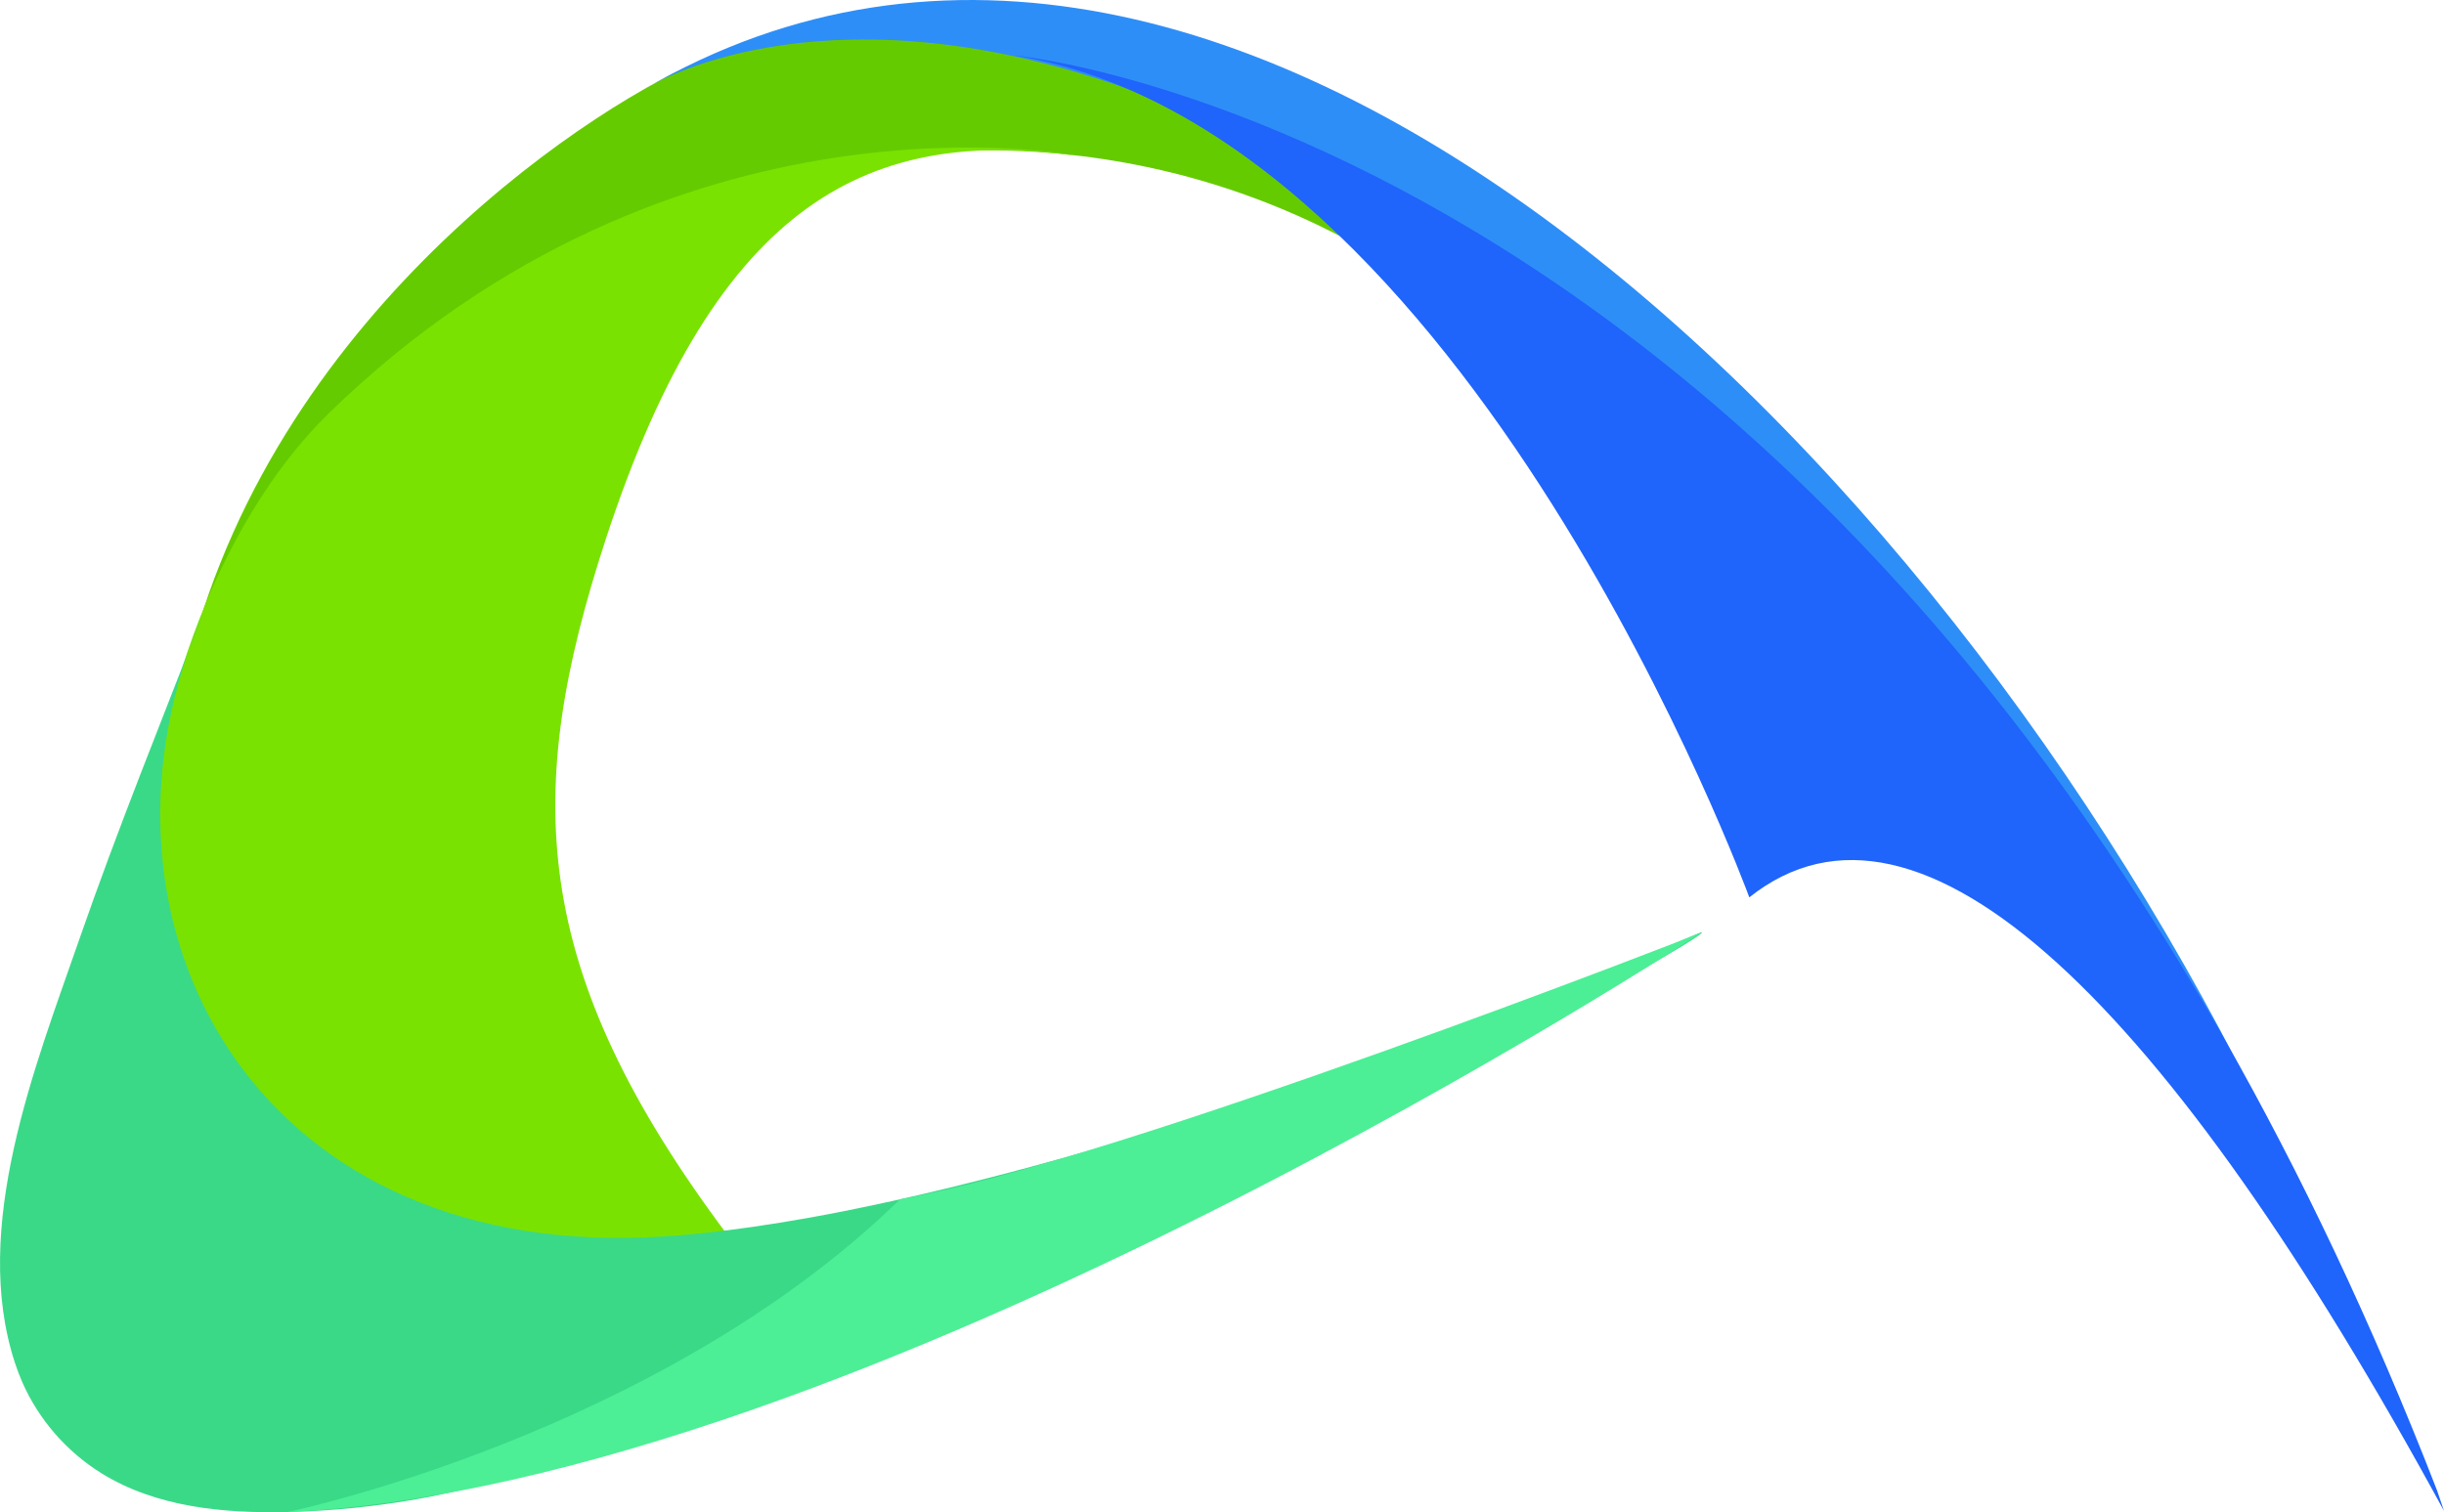
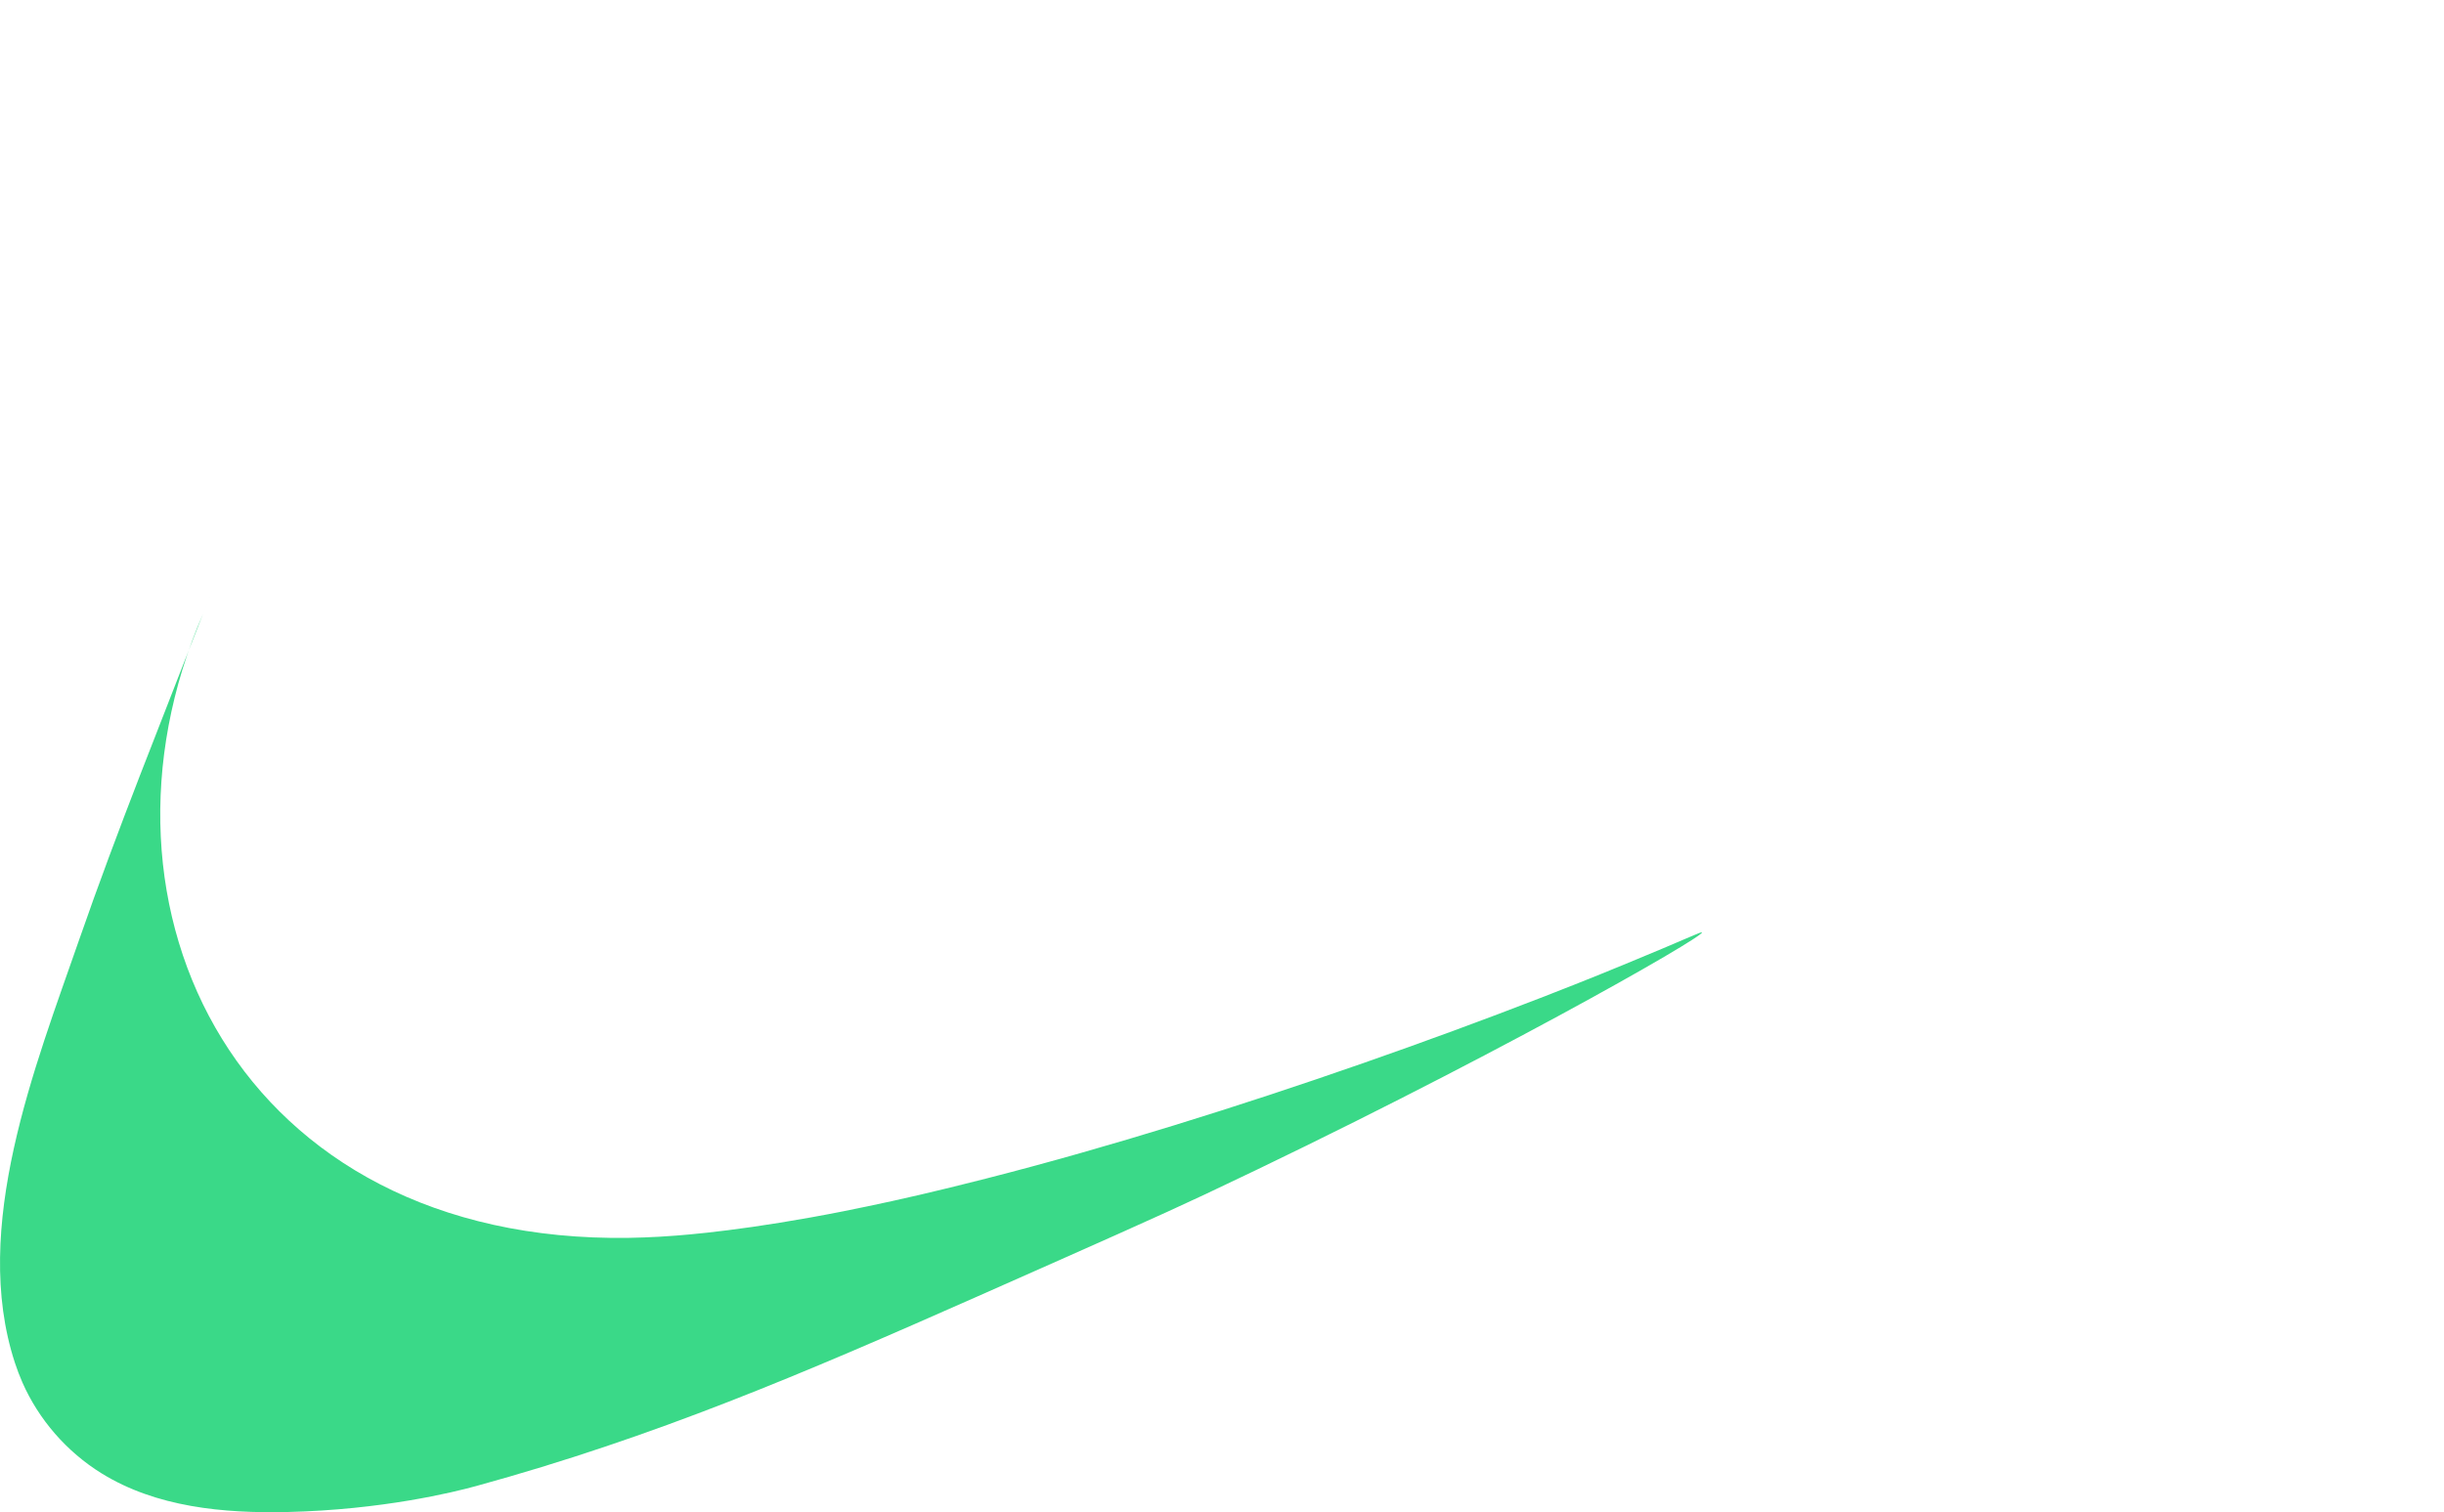
<svg xmlns="http://www.w3.org/2000/svg" id="Layer_1" data-name="Layer 1" viewBox="0 0 91.604 56.693">
  <g>
-     <path d="m52.754,10.334h0C45.452.528,35.02-1.141,26.466,2.197c-3.796,1.481-15.982,9.204-19.38,22.5h0C12.993,9.632,35.602-.901,52.754,10.334Z" style="fill: #65cb01;" />
-     <path d="m22.695,20.244c4.217-12.925,10.062-15.461,17.701-14.401h0s-15.105-3.009-28.095,9.674C3.993,23.629.526,46.73,18.956,46.73c2.718,0,5.8.206,8.329-.407-7.511-10.014-7.667-16.645-4.59-26.079Z" style="fill: #7ae200;" />
    <path d="m63.792,34.956c-.022-.042-.598.253-2.956,1.22,0,0-1.312.545-3,1.199-2.237.867-4.488,1.695-6.752,2.485-2.352.821-4.717,1.602-7.098,2.335-2.329.717-4.672,1.388-7.033,1.991-1.895.485-3.28.798-4.436,1.039-.532.111-1.208.251-2.121.415-3.249.585-5.192.696-5.67.724-.386.022-.773.037-1.159.043-14.586.218-20.759-12.328-15.957-23.395-1.14,2.94,1.14-2.94,0,0-1.575,4.062-3.211,8.097-4.641,12.213-1.658,4.774-4.069,10.797-2.411,15.863.082.25.175.497.281.738.616,1.4,1.667,2.604,2.967,3.409,2.047,1.268,4.565,1.506,6.973,1.45,3.542-.083,6.222-.741,7.066-.973,6.688-1.836,12.226-4.201,18.817-7.12,4.509-1.997,6.763-2.995,8.525-3.825,10.348-4.874,18.688-9.65,18.604-9.811Z" style="fill: #3ad988;" />
-     <path d="m85.65,43.509h0C47.102-11.691,24.125,3.354,24.125,3.354h0c22.272-12.993,49.505,14.182,61.525,40.156Z" style="fill: #2e8ef7;" />
-     <path d="m91.604,56.643l-.257-.758h0C71.644,5.105,38.029,2.08,38.029,2.08h0c16.995,2.766,27.537,31.562,27.537,31.562,6.406-5.097,15.693,3.996,26.038,23.001Z" style="fill: #1f64fb;" />
  </g>
-   <path d="m63.792,34.956s-21.814,8.553-30.056,10.003c-9.05,8.836-22.957,11.726-22.957,11.726,21.409-.955,53.013-21.729,53.013-21.729Z" style="fill: #4cef95;" />
</svg>